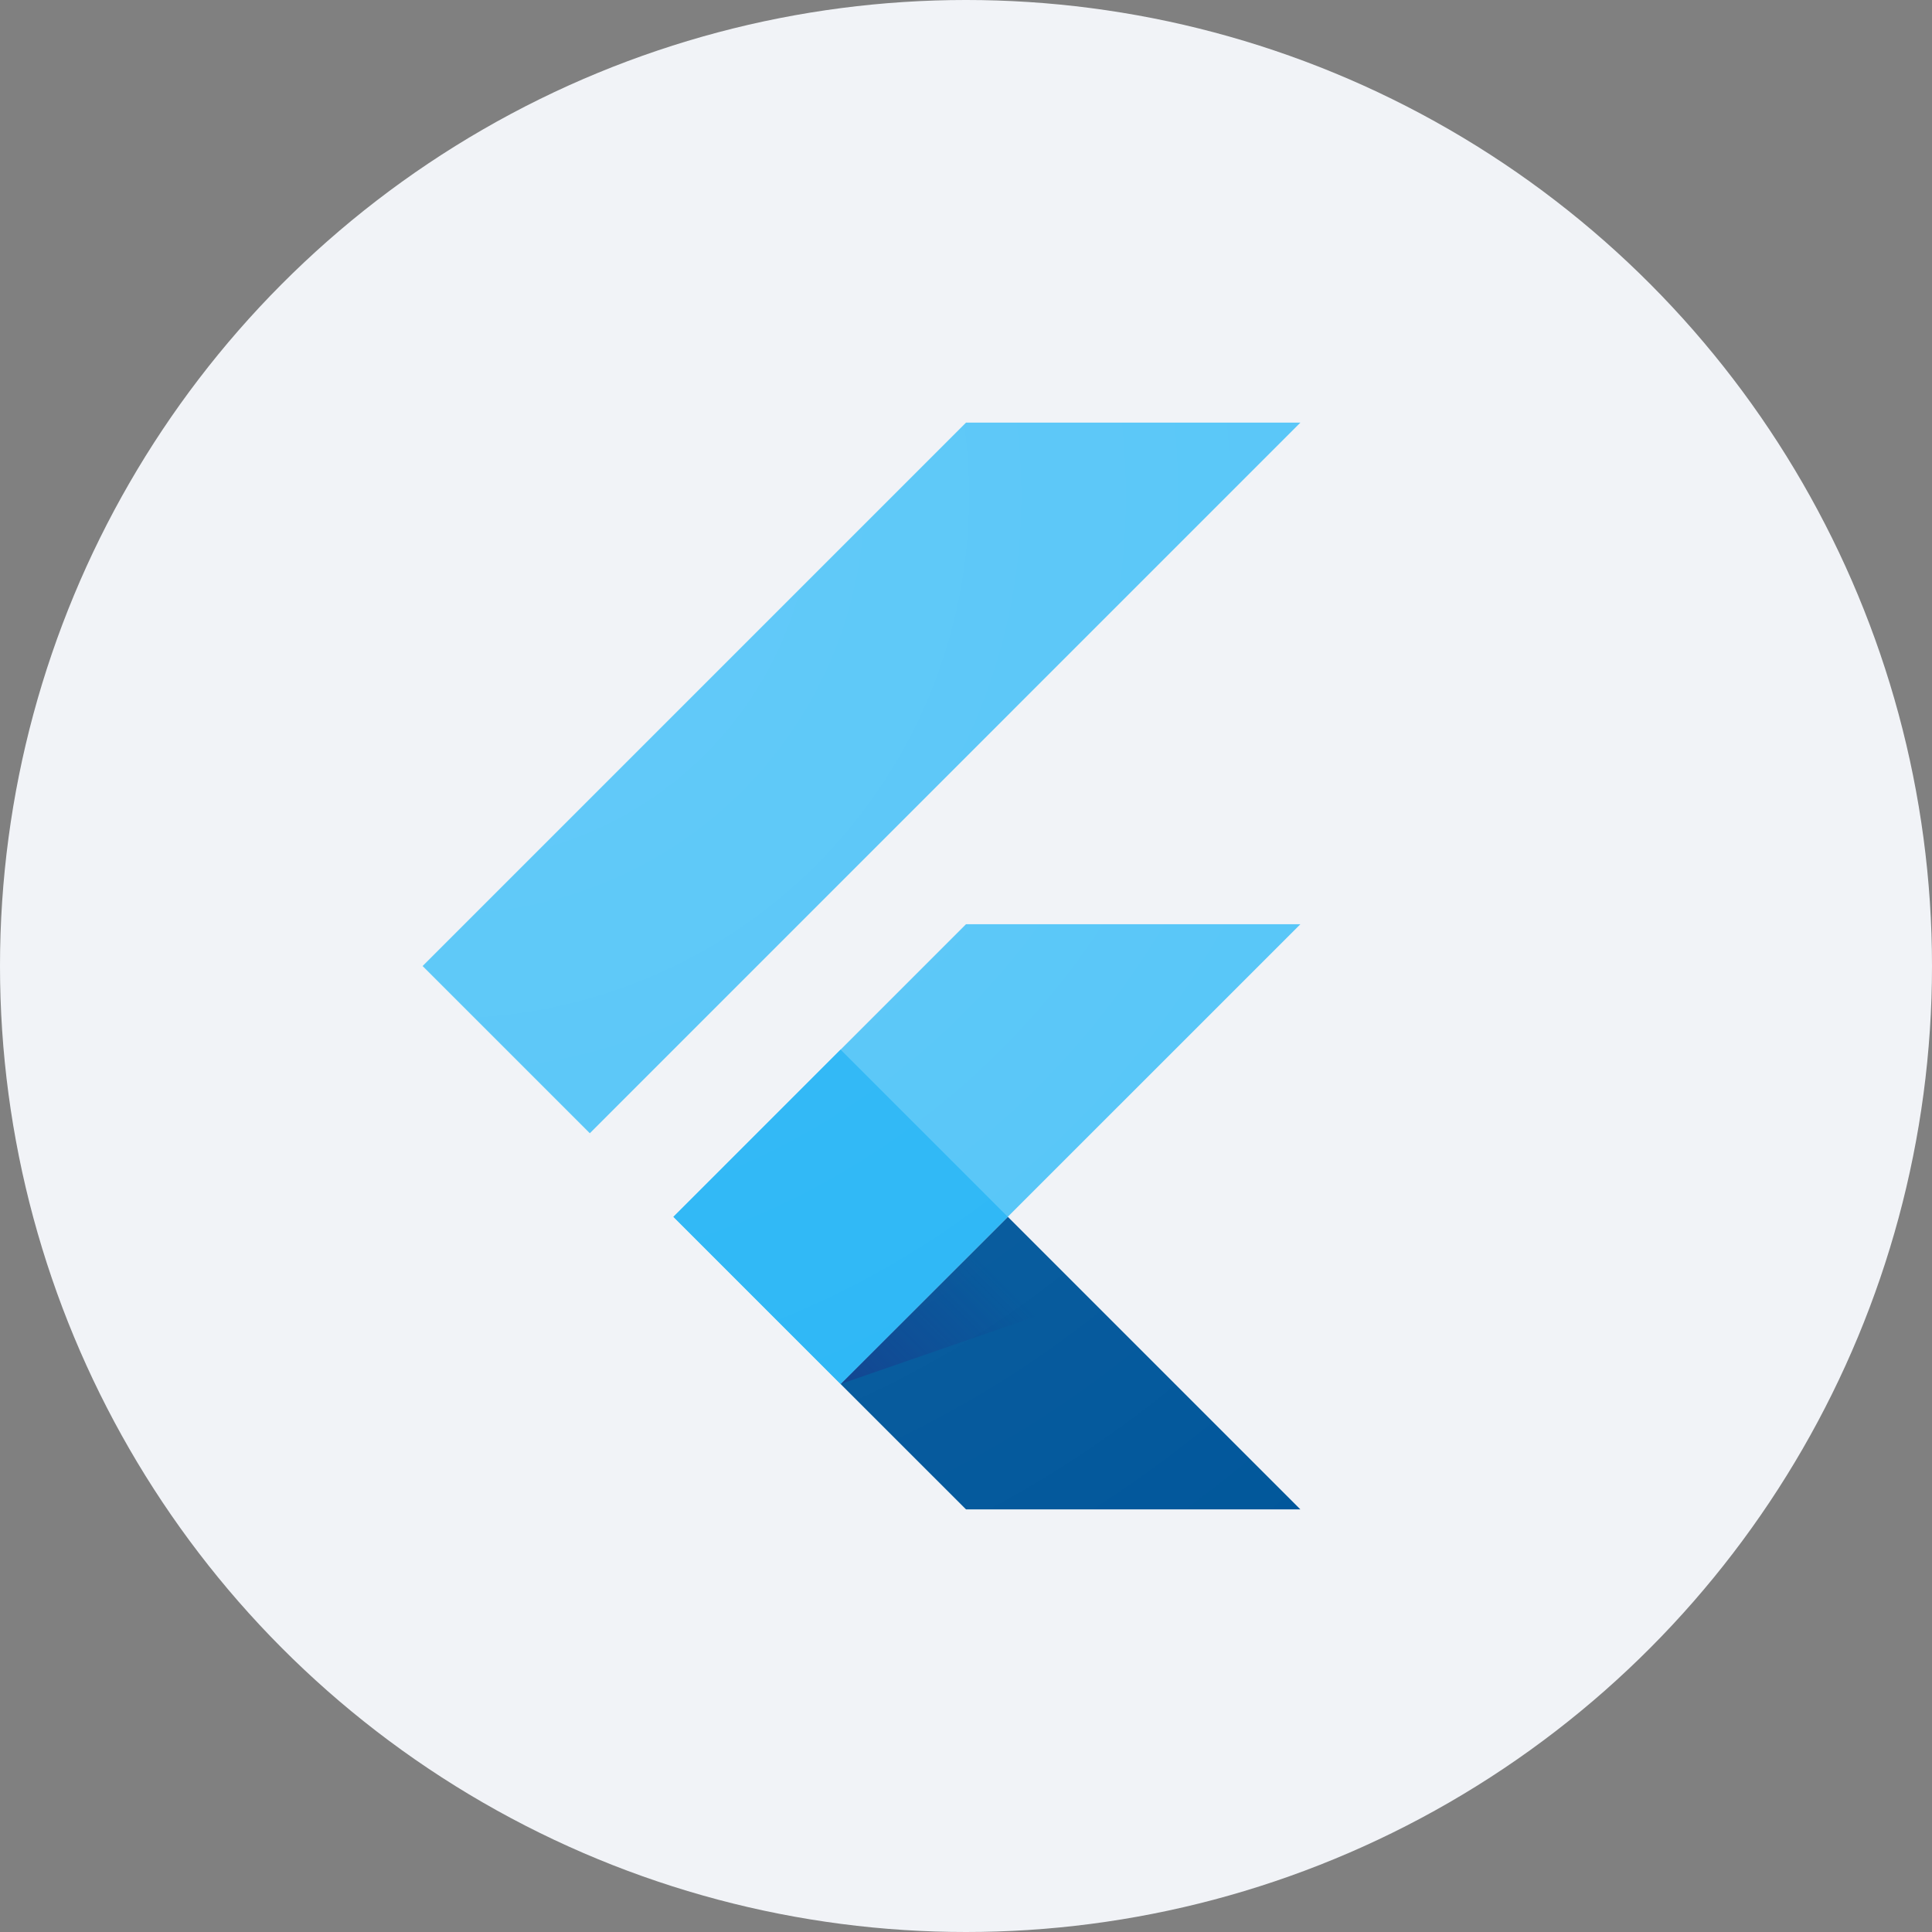
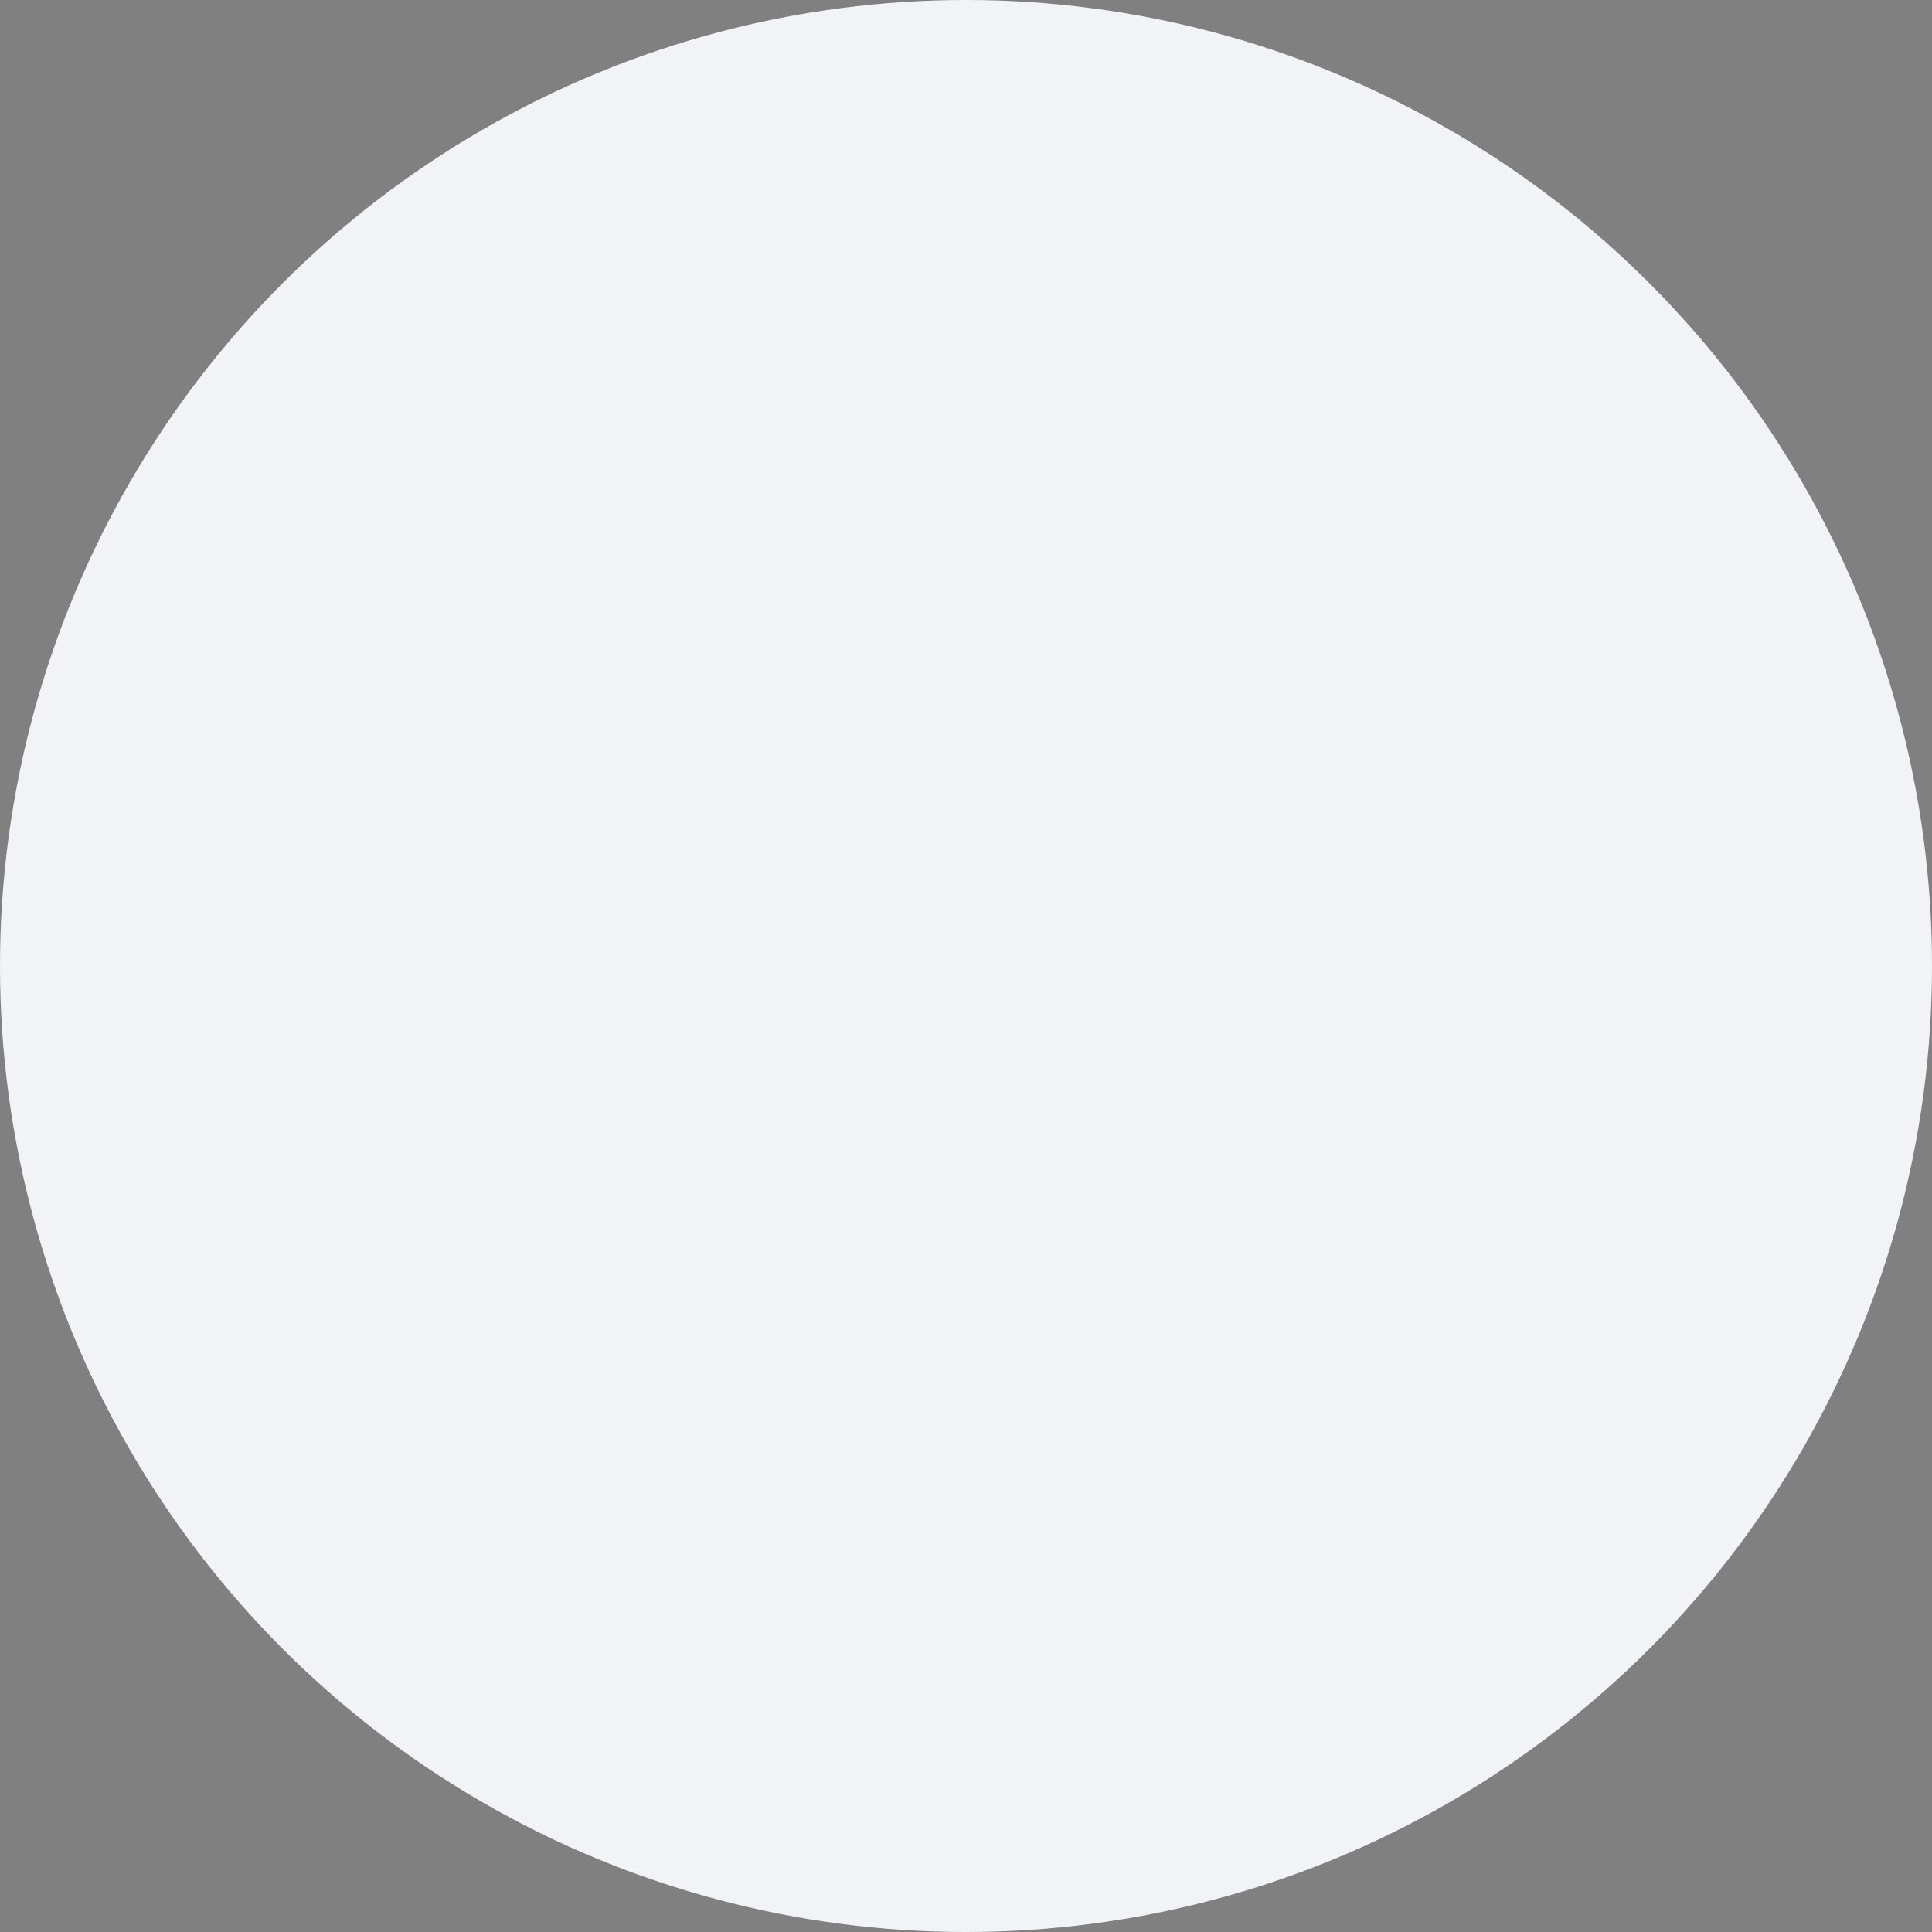
<svg xmlns="http://www.w3.org/2000/svg" width="64" height="64" viewBox="0 0 64 64" fill="none">
  <rect x="0" y="0" width="64" height="64" fill="#808080" stroke="none" />
  <circle cx="32" cy="32" r="32" fill="#F1F3F7" />
  <g clip-path="url(#clip0_1914_77809)">
    <path d="M43.077 30.616H32L22.309 40.309L27.845 45.846L43.077 30.616Z" fill="#54C5F8" />
    <path d="M19.539 37.54L14 32.001L32.001 14H43.077L19.539 37.54Z" fill="#54C5F8" />
    <path d="M27.845 45.846L32.001 50.001H43.077L33.386 40.309L27.845 45.846Z" fill="#01579B" />
    <path d="M27.845 45.846L36.061 43.003L33.386 40.309L27.845 45.846Z" fill="url(#paint0_linear_1914_77809)" />
    <path d="M27.846 34.77L22.308 40.309L27.846 45.847L33.384 40.309L27.846 34.77Z" fill="#29B6F6" />
-     <path d="M43.077 30.616L33.385 40.308L43.077 50H32.001L27.846 45.846L22.307 40.307L32 30.614L43.077 30.616ZM32.001 14L14 32.001L19.539 37.54L43.077 14H32.001Z" fill="url(#paint1_radial_1914_77809)" />
  </g>
  <defs>
    <linearGradient id="paint0_linear_1914_77809" x1="29.462" y1="46.916" x2="33.587" y2="42.791" gradientUnits="userSpaceOnUse">
      <stop stop-color="#1A237E" stop-opacity="0.4" />
      <stop offset="1" stop-color="#1A237E" stop-opacity="0" />
    </linearGradient>
    <radialGradient id="paint1_radial_1914_77809" cx="0" cy="0" r="1" gradientUnits="userSpaceOnUse" gradientTransform="translate(14.818 16.454) scale(44.045 44.045)">
      <stop stop-color="white" stop-opacity="0.1" />
      <stop offset="1" stop-color="white" stop-opacity="0" />
    </radialGradient>
    <clipPath id="clip0_1914_77809">
-       <rect width="29.077" height="36" fill="white" transform="translate(14 14)" />
-     </clipPath>
+       </clipPath>
  </defs>
</svg>